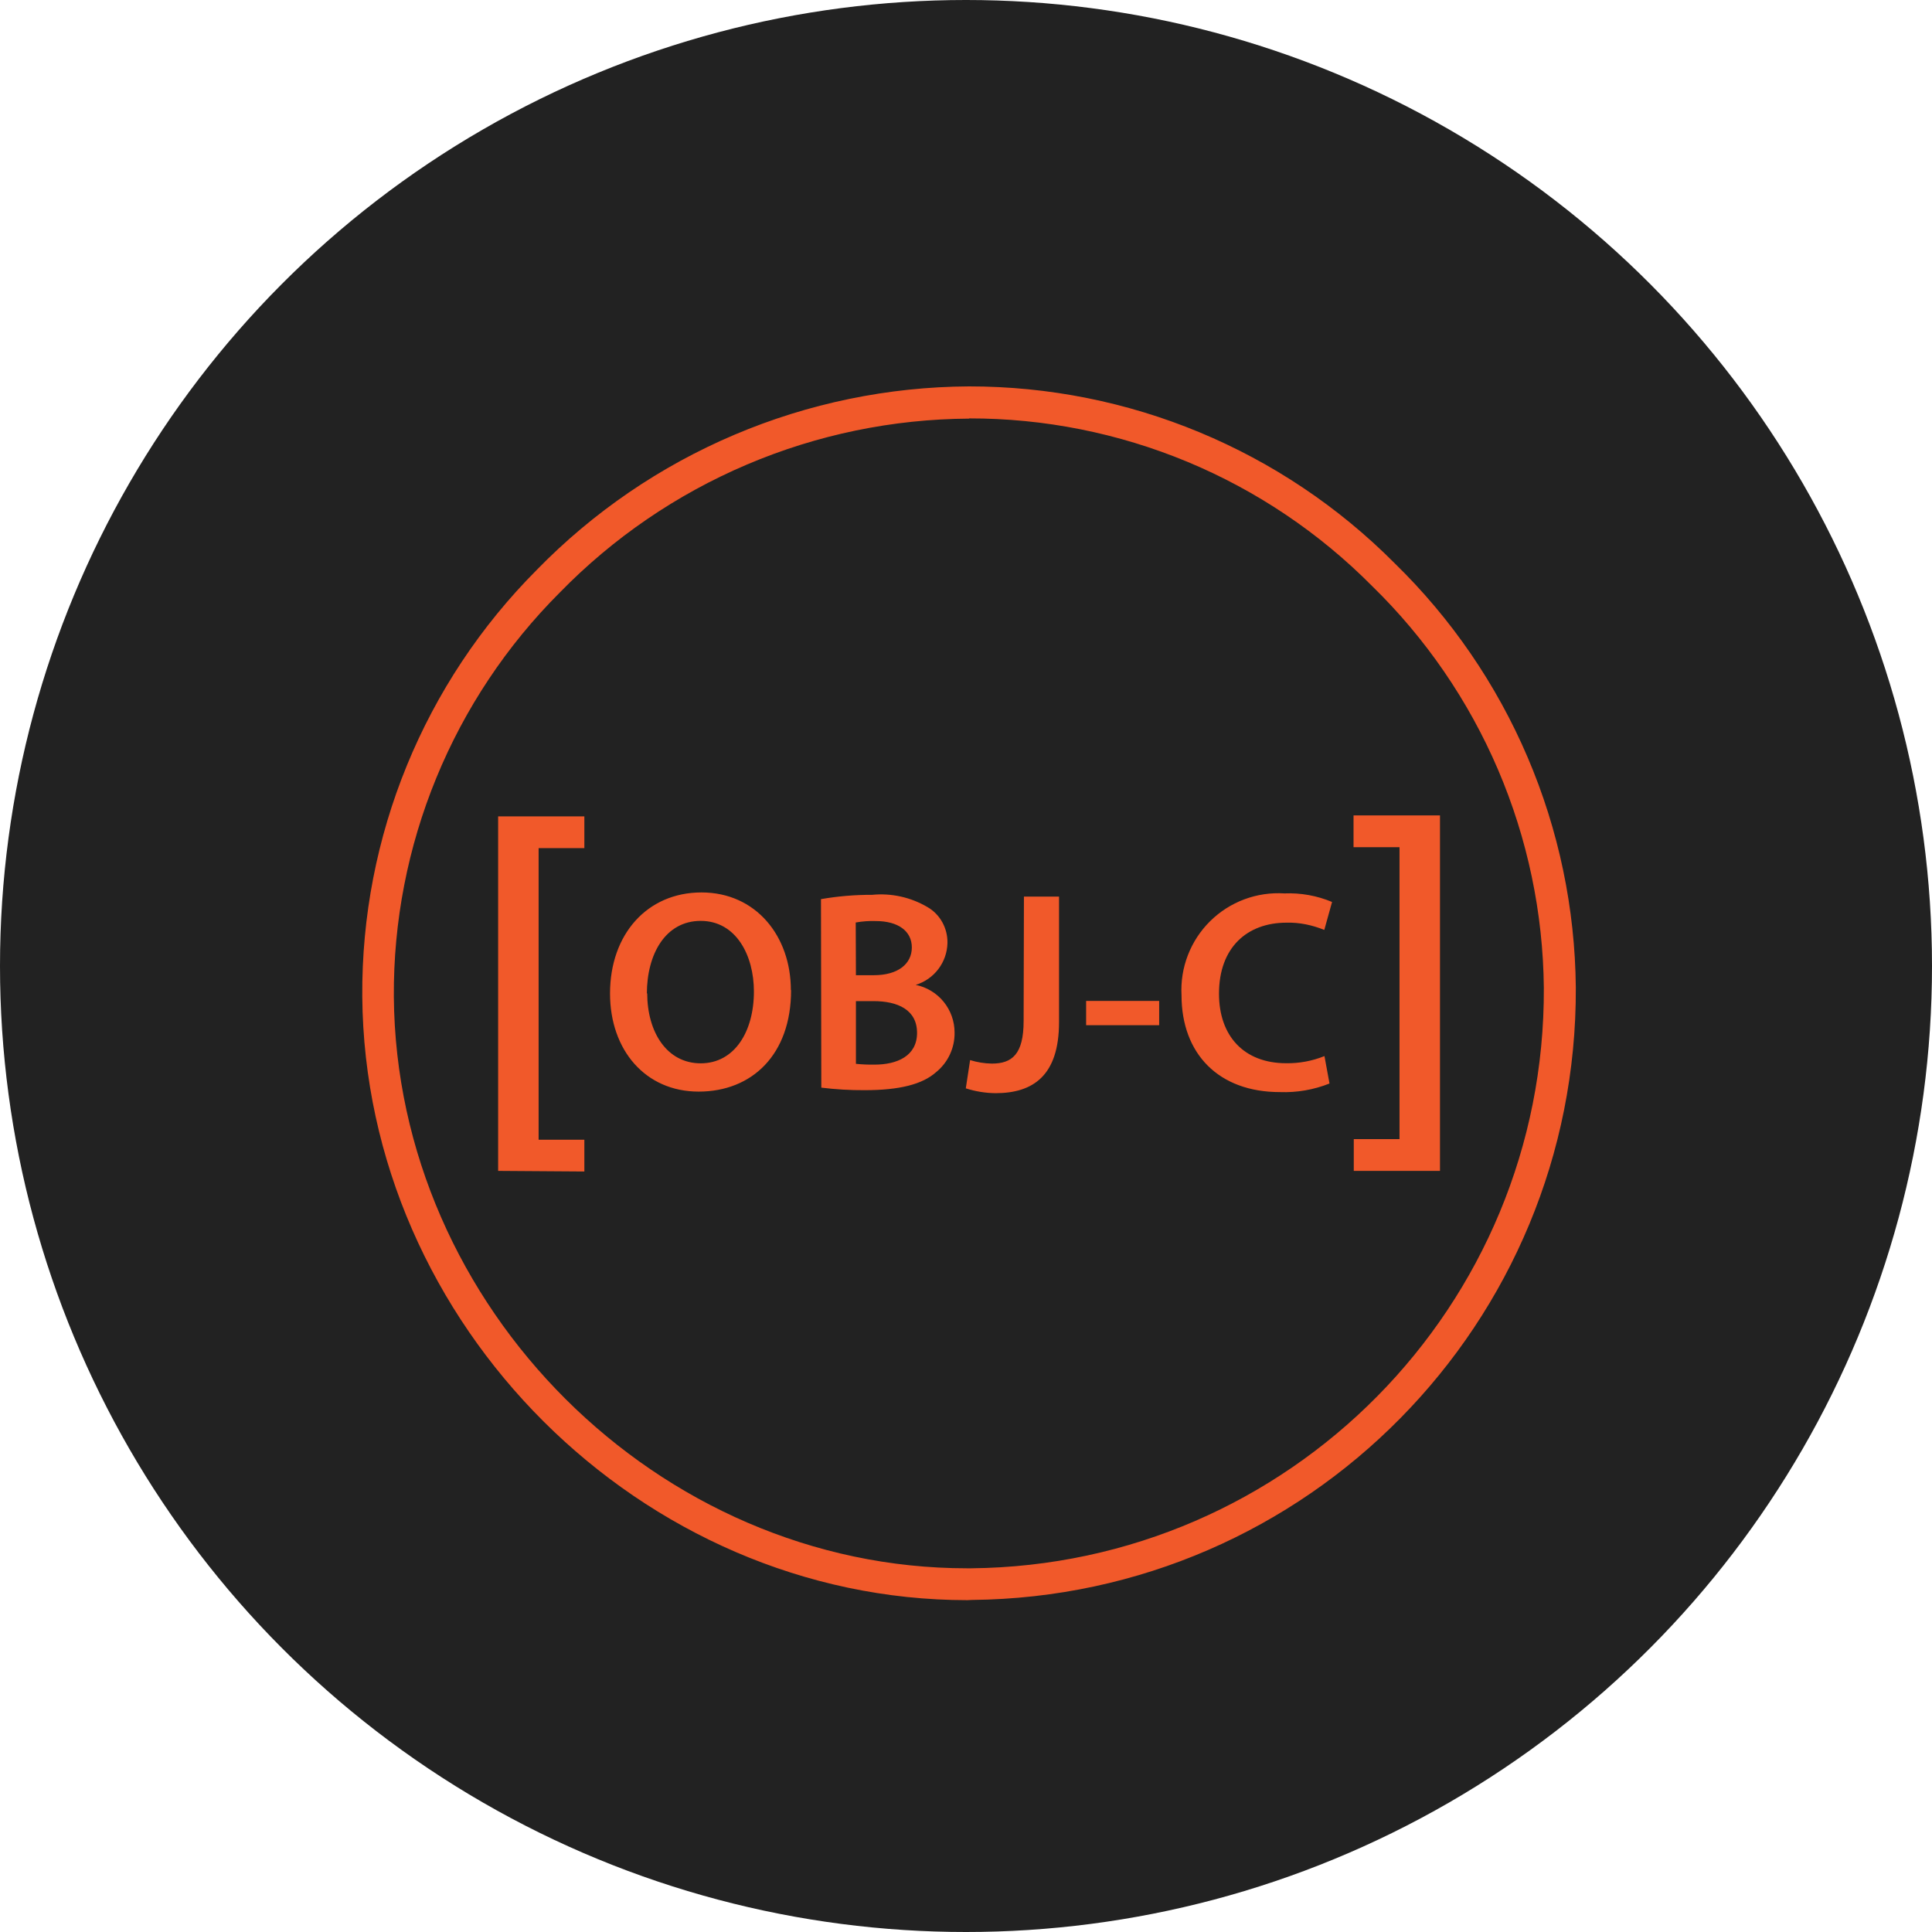
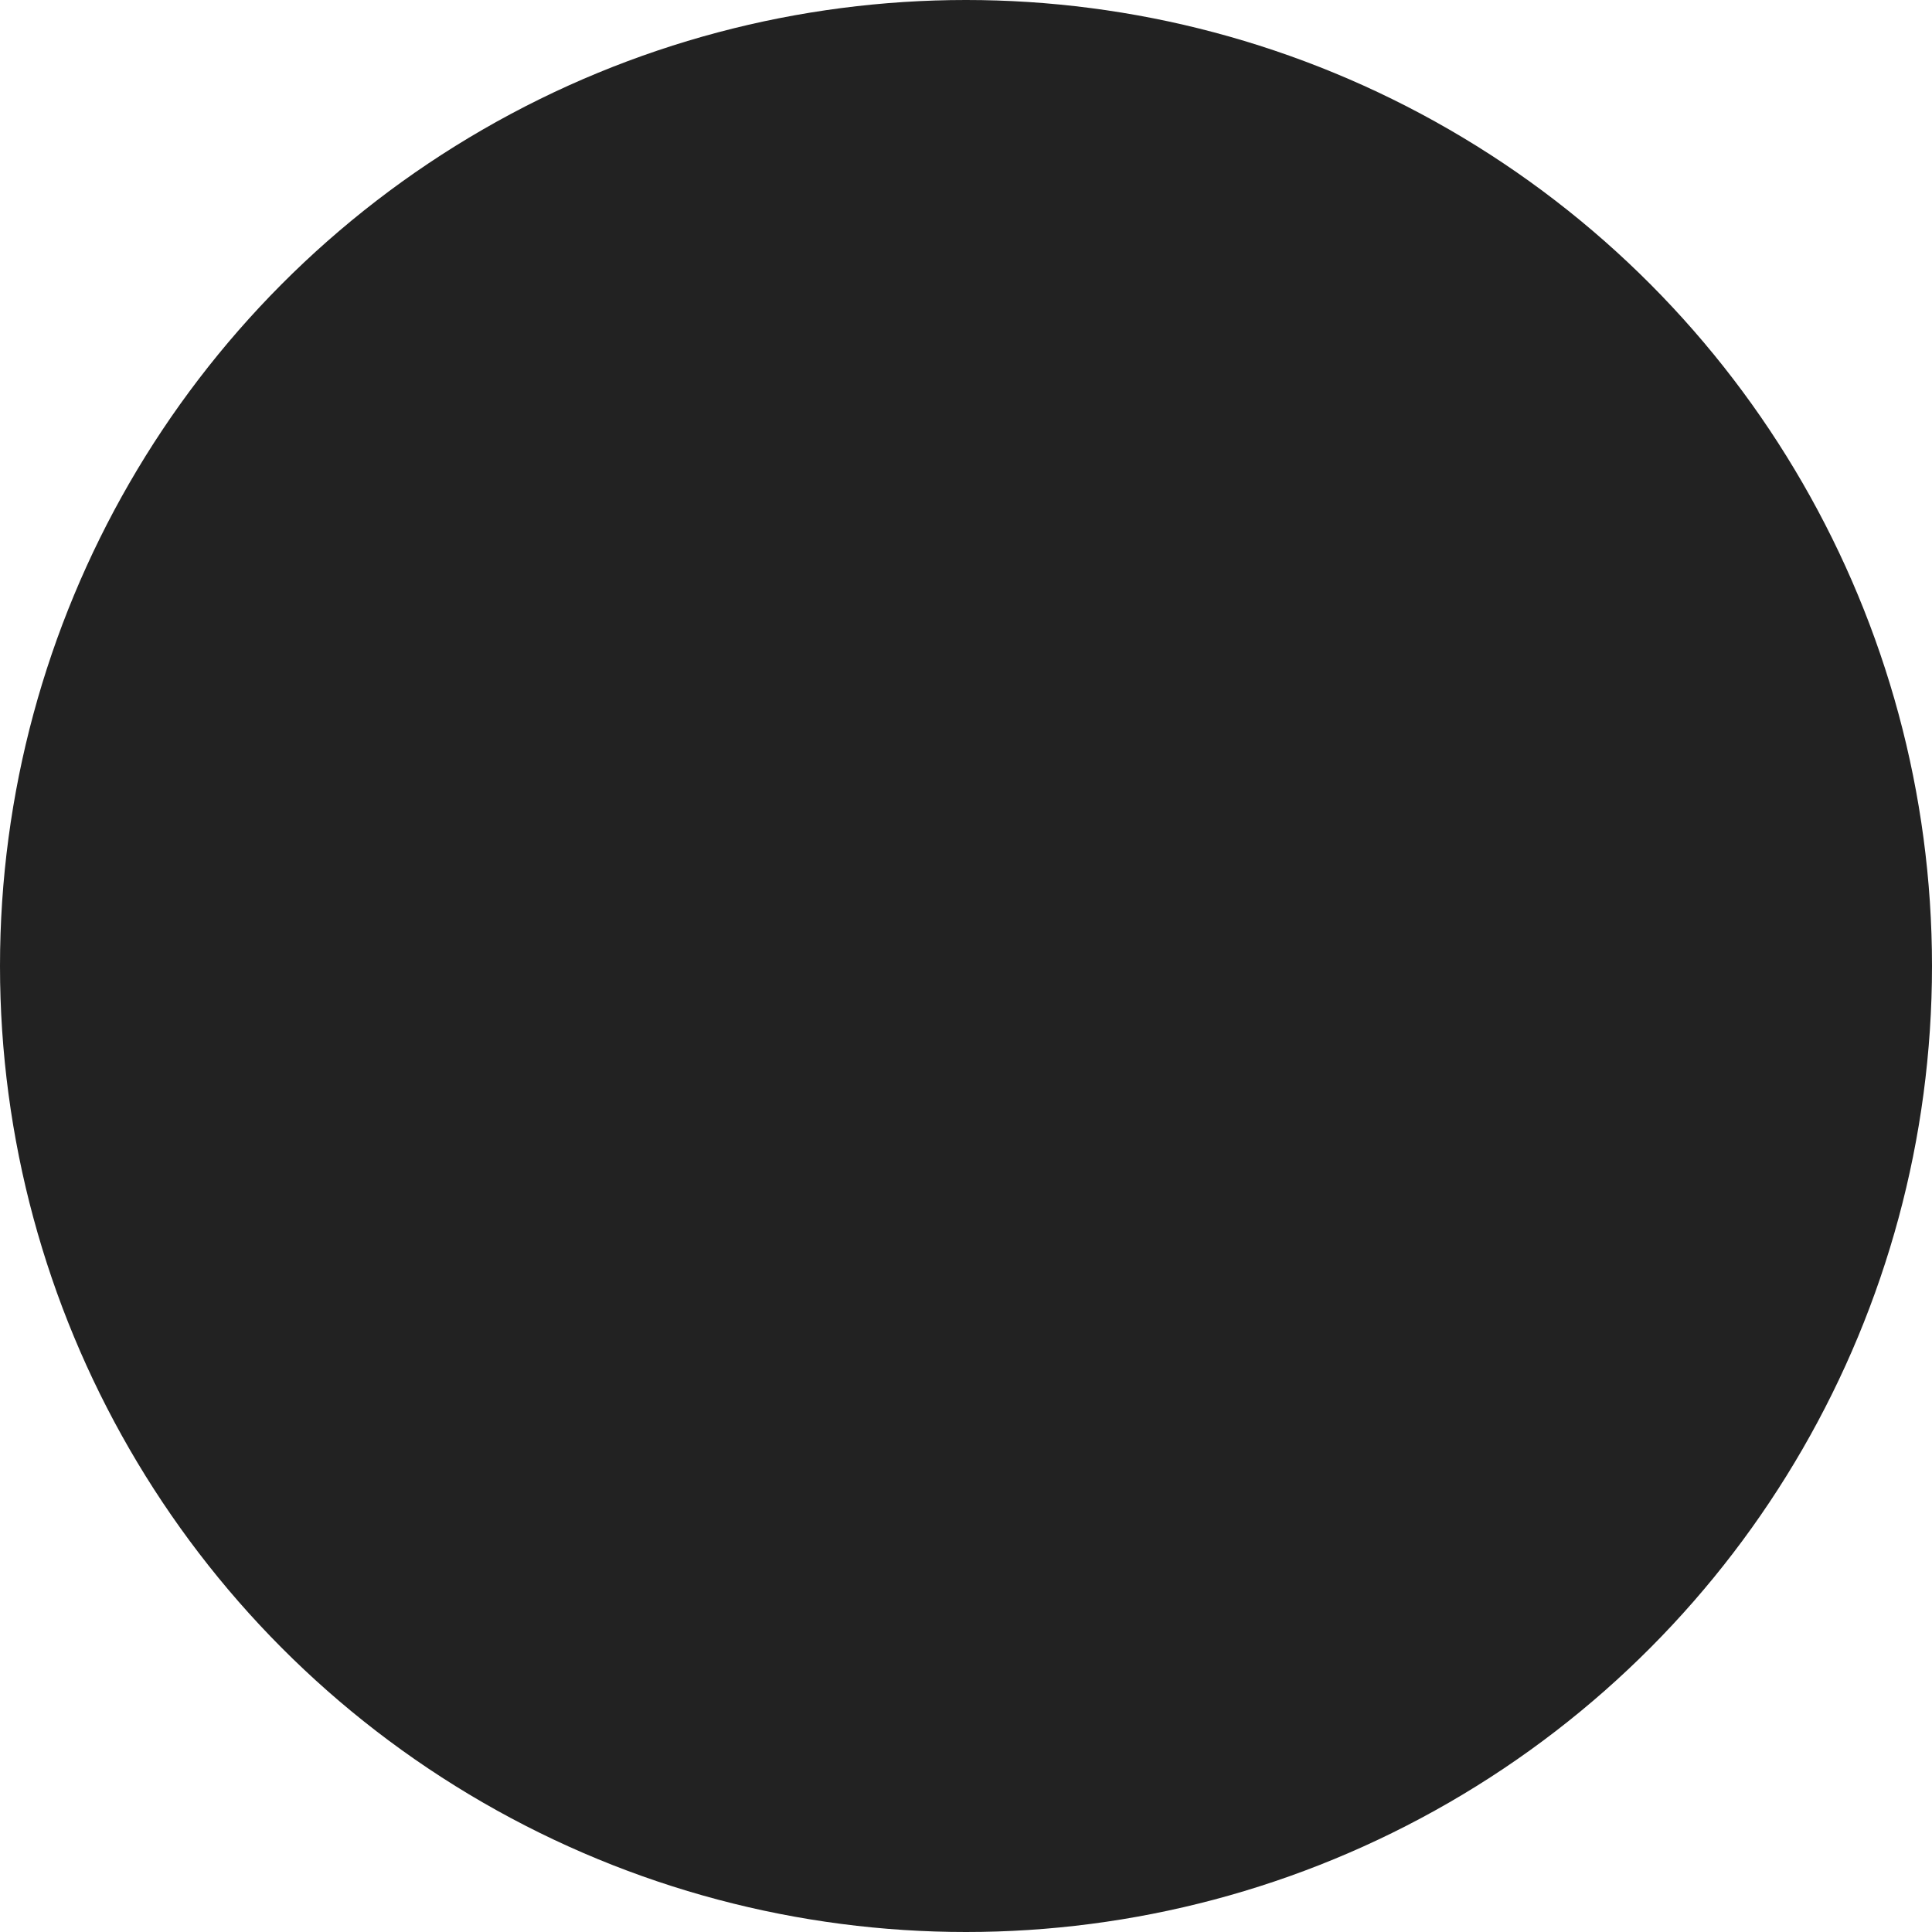
<svg xmlns="http://www.w3.org/2000/svg" width="80" height="80" viewBox="0 0 80 80" fill="none">
  <circle cx="40" cy="40" r="40" fill="#222222" />
-   <path d="M40.057 66.259C26.557 66.259 15.107 54.856 15.001 41.259C14.954 34.639 17.559 28.275 22.235 23.589C24.565 21.202 27.346 19.302 30.417 18C33.488 16.697 36.787 16.017 40.123 16C46.738 15.994 53.083 18.63 57.747 23.32C60.095 25.609 61.967 28.34 63.255 31.356C64.543 34.372 65.221 37.613 65.251 40.892C65.313 54.779 54.148 66.109 40.251 66.25L40.057 66.259ZM40.127 17.334C36.966 17.352 33.84 17.998 30.931 19.235C28.022 20.471 25.387 22.272 23.18 24.535C20.984 26.73 19.246 29.339 18.067 32.211C16.887 35.083 16.289 38.16 16.308 41.265C16.408 54.141 27.258 64.94 40.042 64.94H40.212C53.39 64.811 63.987 54.074 63.927 40.907C63.897 37.8 63.253 34.73 62.032 31.873C60.81 29.017 59.036 26.43 56.811 24.262C54.628 22.061 52.031 20.314 49.169 19.123C46.306 17.933 43.236 17.321 40.137 17.325L40.127 17.334ZM20.627 48.484V33.804H24.197V35.119H22.303V47.194H24.197V48.509L20.627 48.484ZM32.757 40.999C32.757 43.676 31.133 45.201 28.93 45.201C26.727 45.201 25.26 43.485 25.26 41.137C25.26 38.684 26.8 36.954 29.048 36.954C31.296 36.954 32.748 38.756 32.748 40.998L32.757 40.999ZM26.799 41.117C26.799 42.741 27.614 44.03 29.015 44.03C30.416 44.03 31.218 42.715 31.218 41.058C31.218 39.552 30.475 38.132 29.015 38.132C27.555 38.132 26.785 39.506 26.785 41.152L26.799 41.117ZM33.995 37.231C34.694 37.11 35.403 37.05 36.113 37.053C36.91 36.975 37.712 37.152 38.402 37.559C38.929 37.859 39.246 38.441 39.232 39.052C39.212 39.852 38.682 40.549 37.917 40.782C38.371 40.874 38.781 41.121 39.074 41.481C39.367 41.841 39.527 42.291 39.527 42.755C39.532 43.069 39.465 43.381 39.332 43.666C39.199 43.951 39.002 44.201 38.758 44.399C38.192 44.899 37.252 45.142 35.798 45.142C35.2 45.145 34.602 45.11 34.009 45.037L33.995 37.231ZM35.442 40.381H36.185C37.191 40.381 37.757 39.908 37.757 39.231C37.757 38.554 37.191 38.139 36.264 38.139C35.986 38.129 35.709 38.149 35.434 38.199L35.442 40.381ZM35.442 44.051C35.697 44.077 35.954 44.088 36.211 44.084C37.145 44.084 37.973 43.729 37.973 42.769C37.973 41.809 37.171 41.454 36.165 41.454H35.442V44.051ZM42.399 37.126H43.852V42.326C43.852 44.529 42.787 45.266 41.222 45.266C40.804 45.261 40.389 45.194 39.992 45.066L40.17 43.896C40.462 43.987 40.765 44.036 41.071 44.041C41.901 44.041 42.386 43.661 42.386 42.279L42.399 37.126ZM47.999 41.446V42.452H44.974V41.446H47.999ZM55.052 44.866C54.398 45.126 53.697 45.247 52.994 45.221C50.462 45.221 48.924 43.636 48.924 41.209C48.894 40.644 48.983 40.078 49.188 39.55C49.392 39.022 49.705 38.543 50.108 38.145C50.51 37.747 50.993 37.438 51.523 37.24C52.053 37.042 52.62 36.958 53.185 36.994C53.86 36.966 54.534 37.087 55.158 37.349L54.836 38.506C54.341 38.306 53.808 38.19 53.271 38.206C51.647 38.206 50.476 39.226 50.476 41.146C50.476 42.896 51.508 44.026 53.258 44.026C53.801 44.034 54.34 43.933 54.843 43.73L55.052 44.866ZM59.627 33.764V48.484H56.057V47.169H57.951V35.081H56.047V33.764H59.627Z" fill="#F1592A" />
</svg>